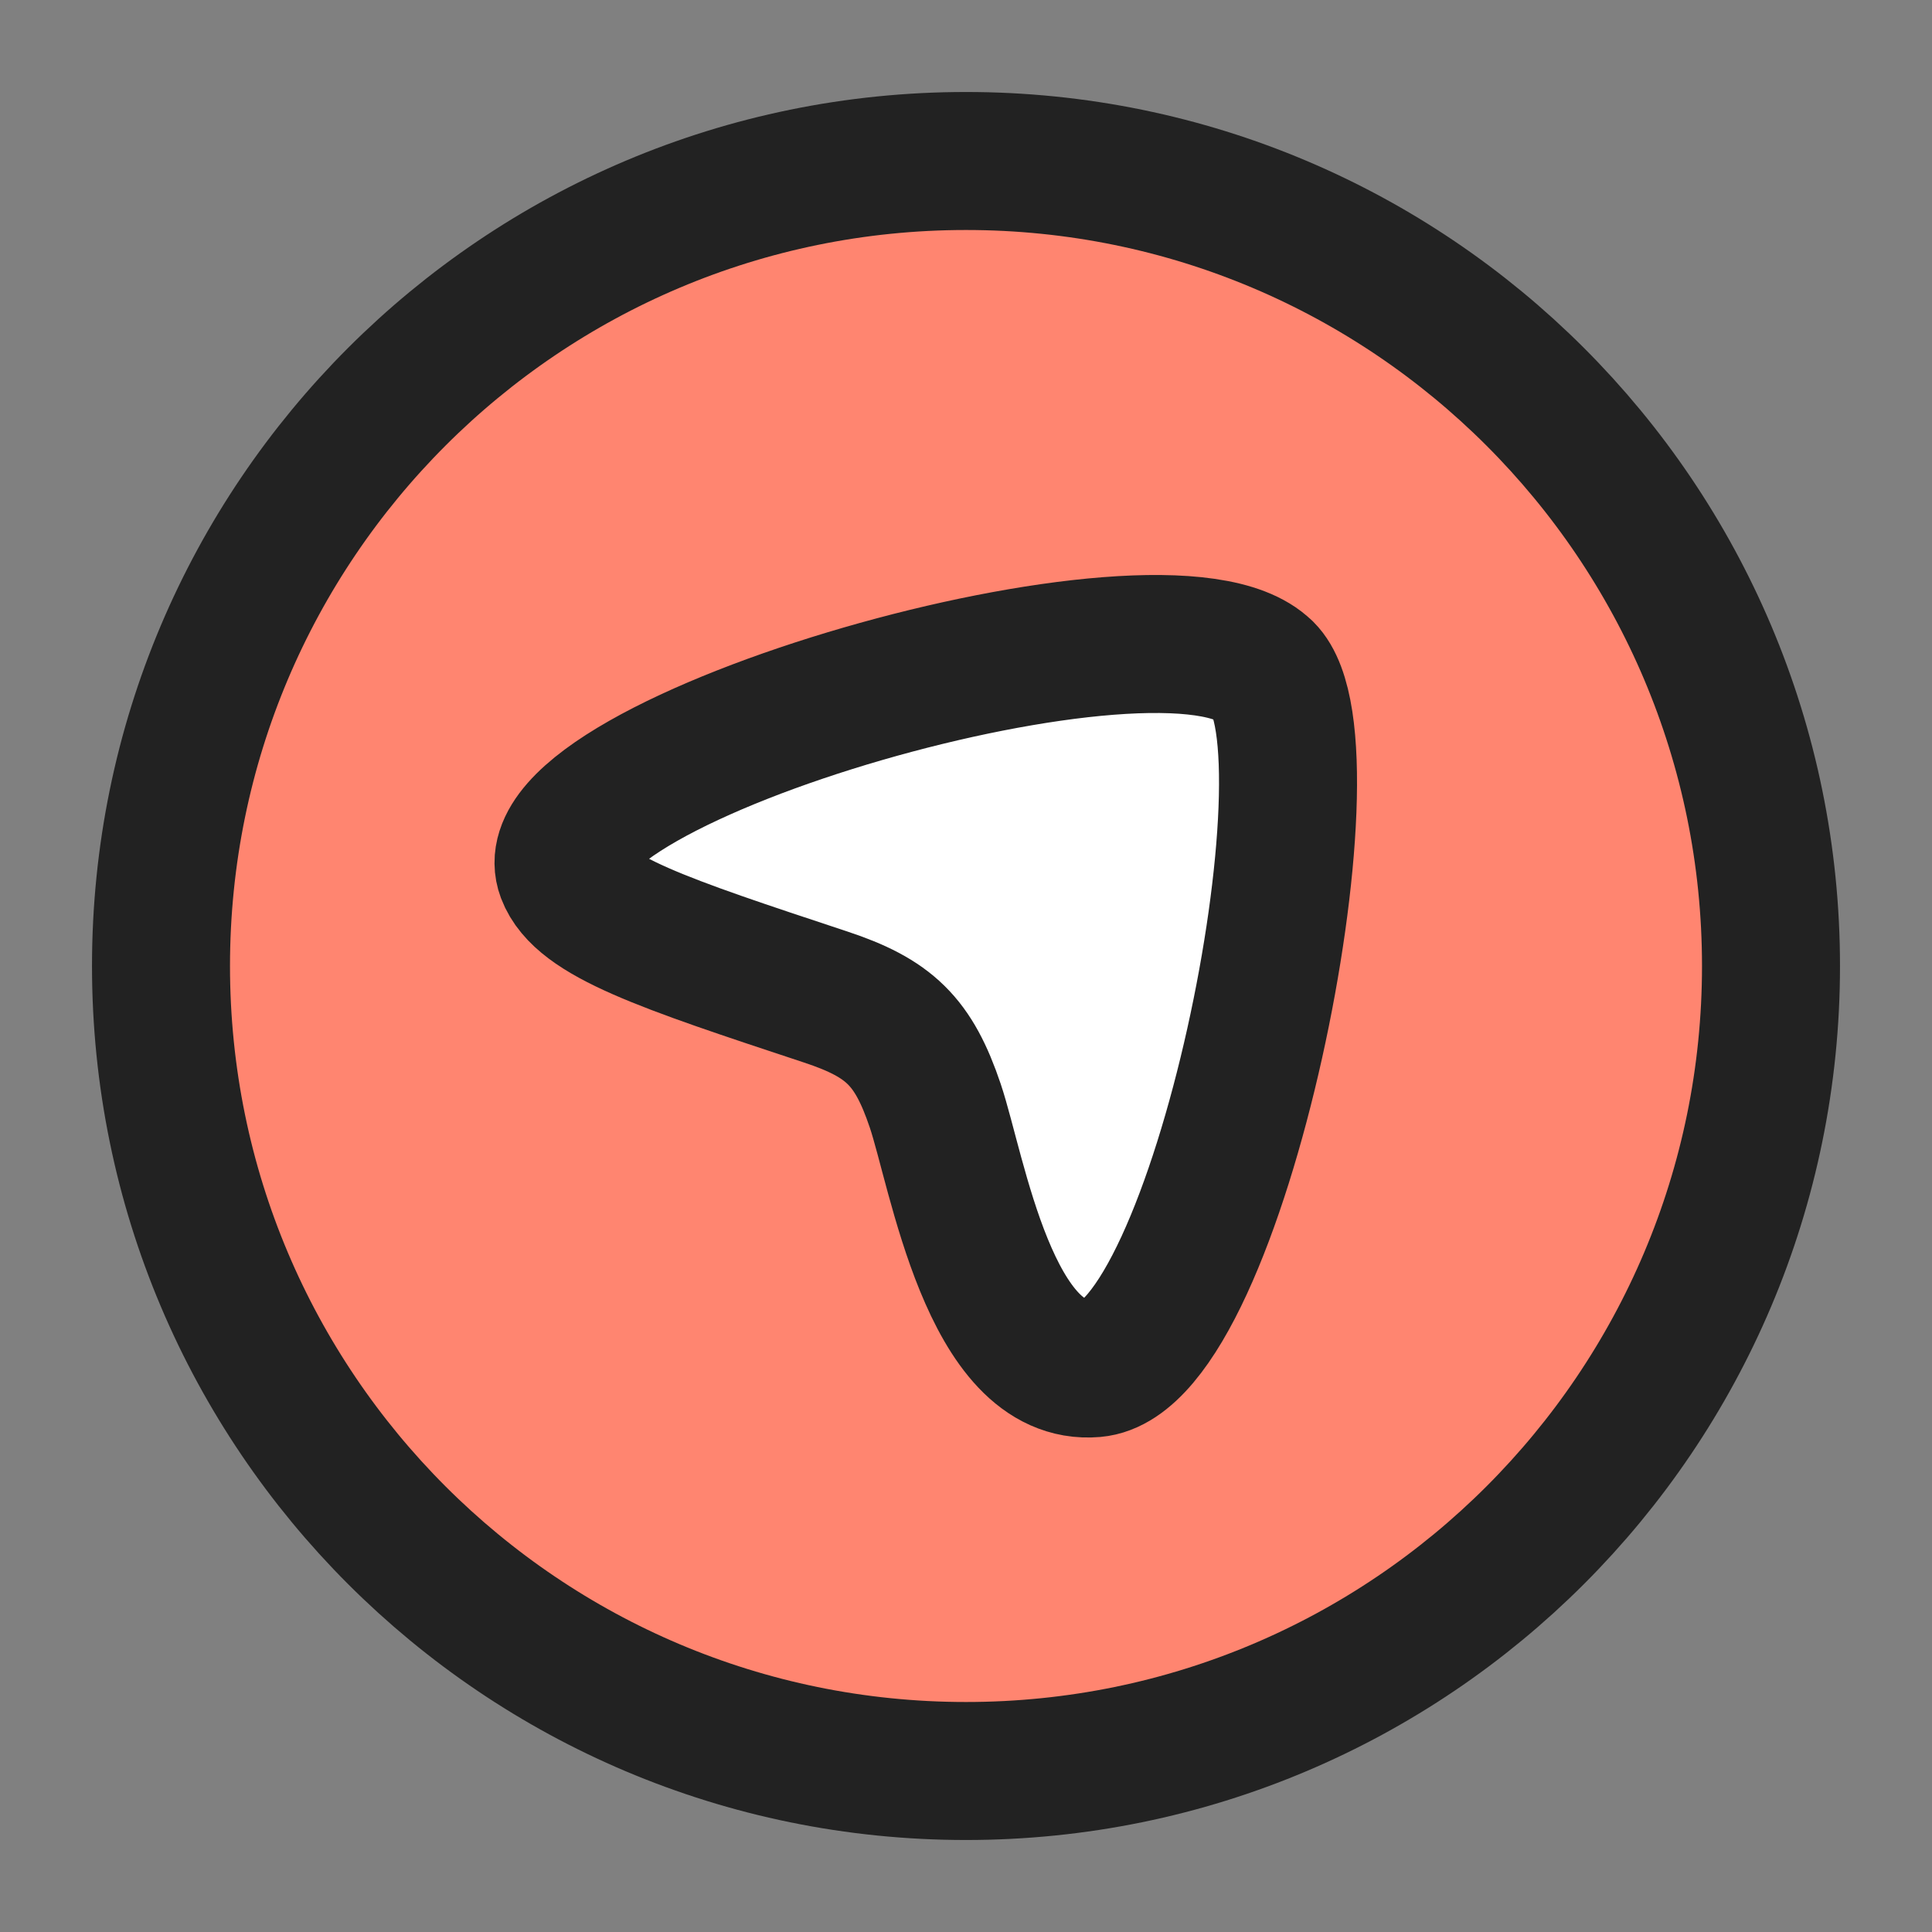
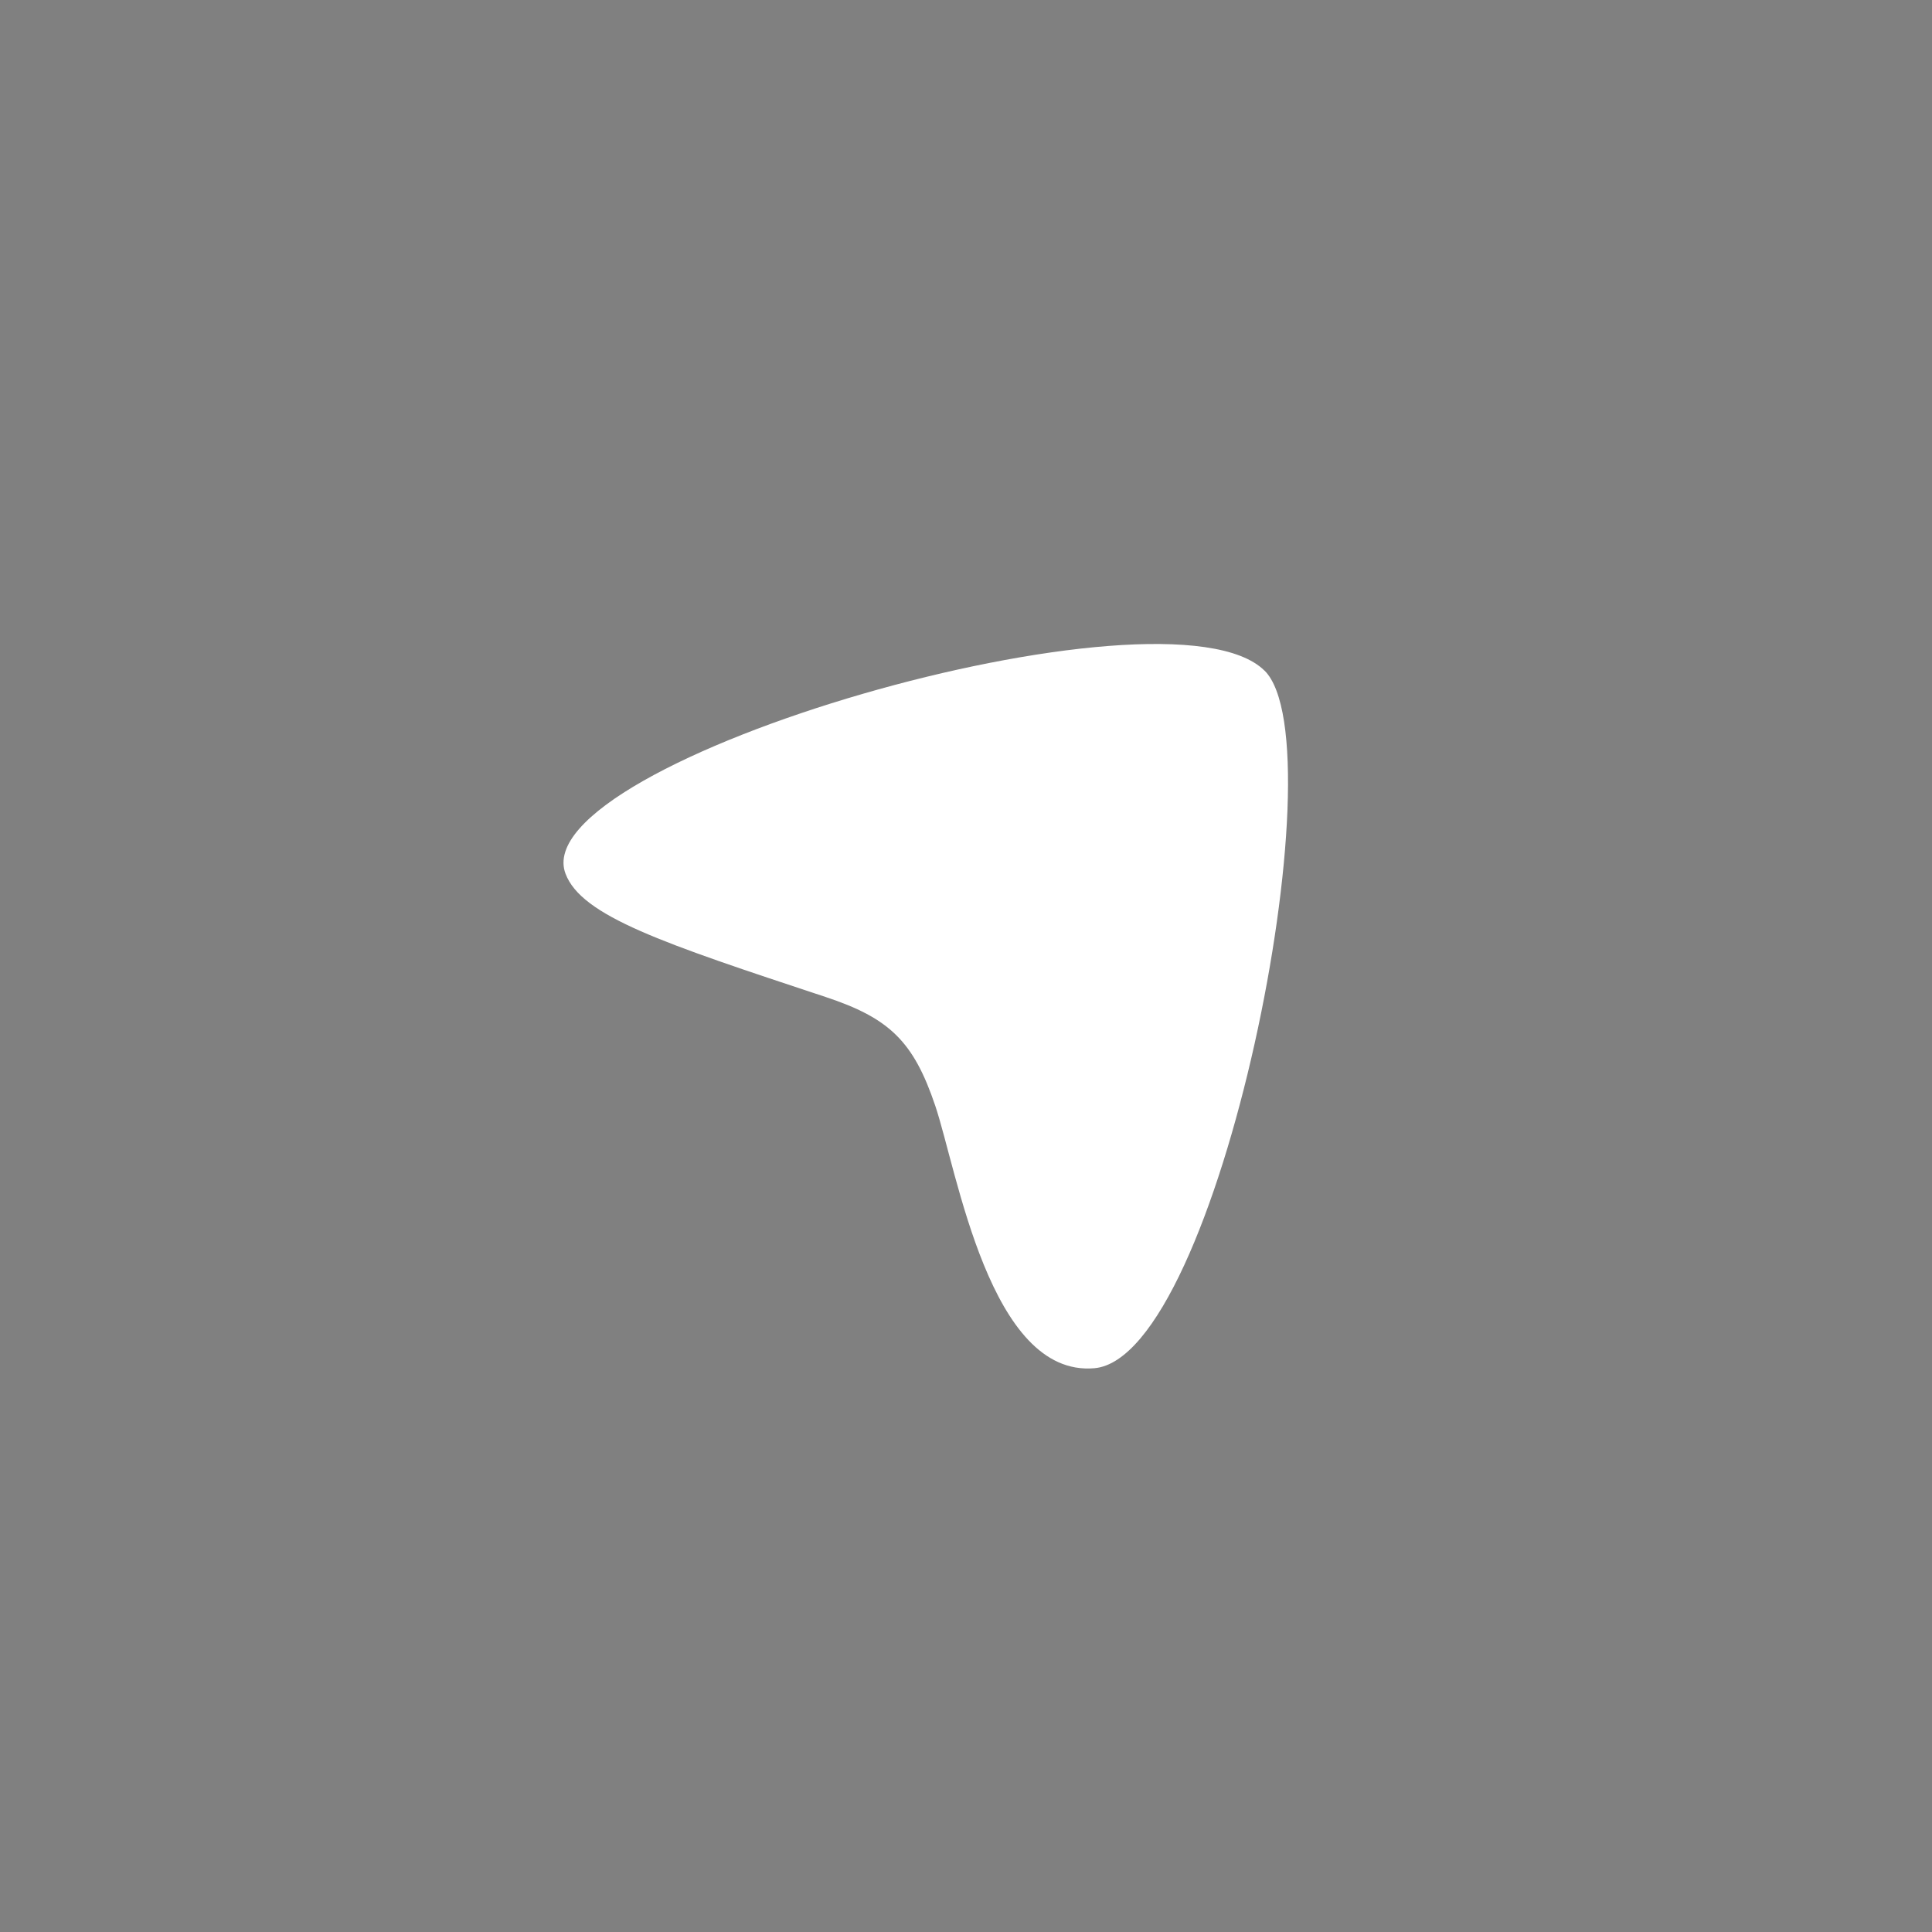
<svg xmlns="http://www.w3.org/2000/svg" width="42" height="42" viewBox="0 0 42 42" fill="none">
  <rect x="0" y="0" width="42" height="42" fill="#808080" stroke="none" />
-   <path d="M38.5 21C38.5 30.665 30.665 38.5 21 38.5C11.335 38.5 3.5 30.665 3.5 21C3.5 11.335 11.335 3.5 21 3.5C30.665 3.5 38.5 11.335 38.5 21Z" fill="#FF8570" stroke="#222222" stroke-width="3" stroke-linecap="round" stroke-linejoin="round" />
  <path d="M27.489 14.577C29.14 16.213 26.499 29.51 23.79 29.744C21.518 29.94 20.809 25.457 20.332 24.039C19.859 22.636 19.334 22.132 17.943 21.672C14.41 20.503 12.644 19.918 12.294 18.994C11.367 16.544 25.382 12.489 27.489 14.579" fill="white" />
-   <path d="M27.489 14.577C29.14 16.213 26.499 29.51 23.79 29.744C21.518 29.94 20.809 25.457 20.332 24.039C19.859 22.636 19.334 22.132 17.943 21.672C14.41 20.503 12.644 19.918 12.294 18.994C11.367 16.544 25.382 12.489 27.489 14.579" stroke="#222222" stroke-width="3" stroke-linecap="round" stroke-linejoin="round" />
</svg>